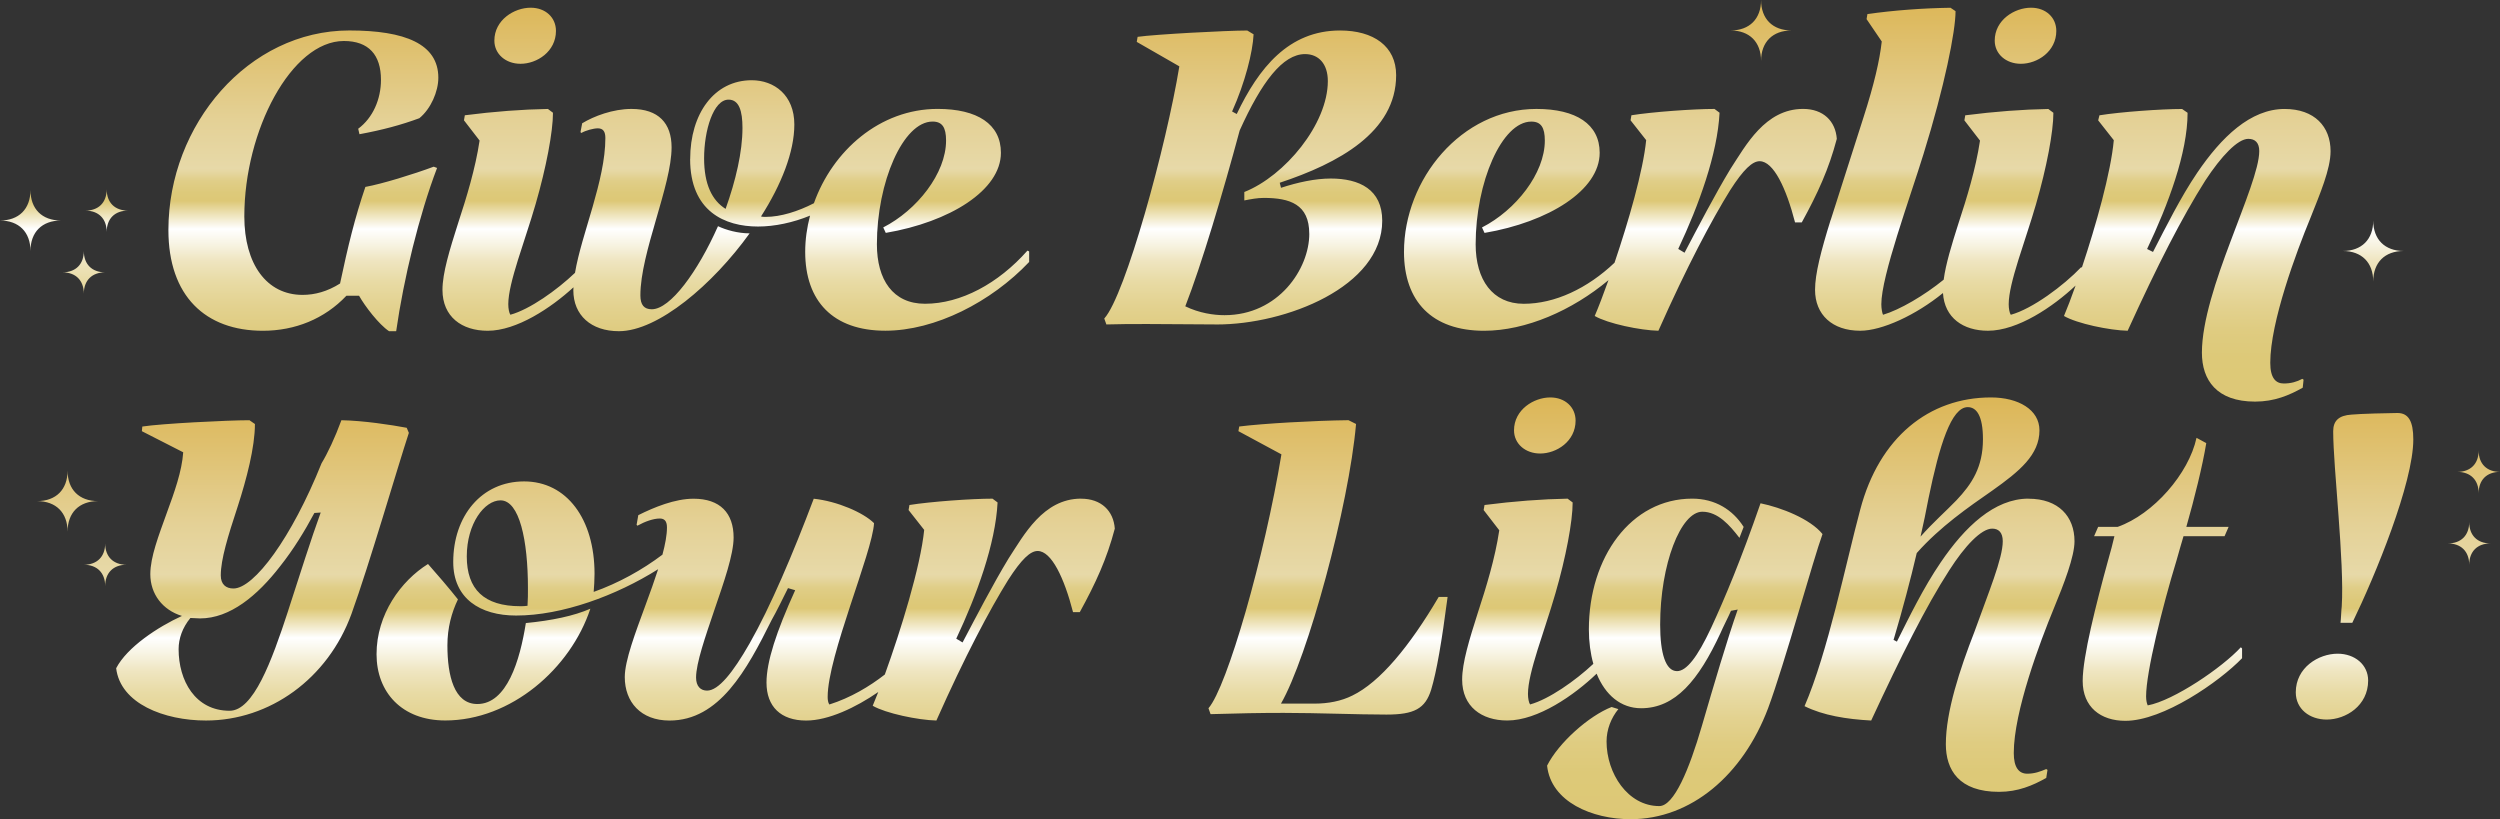
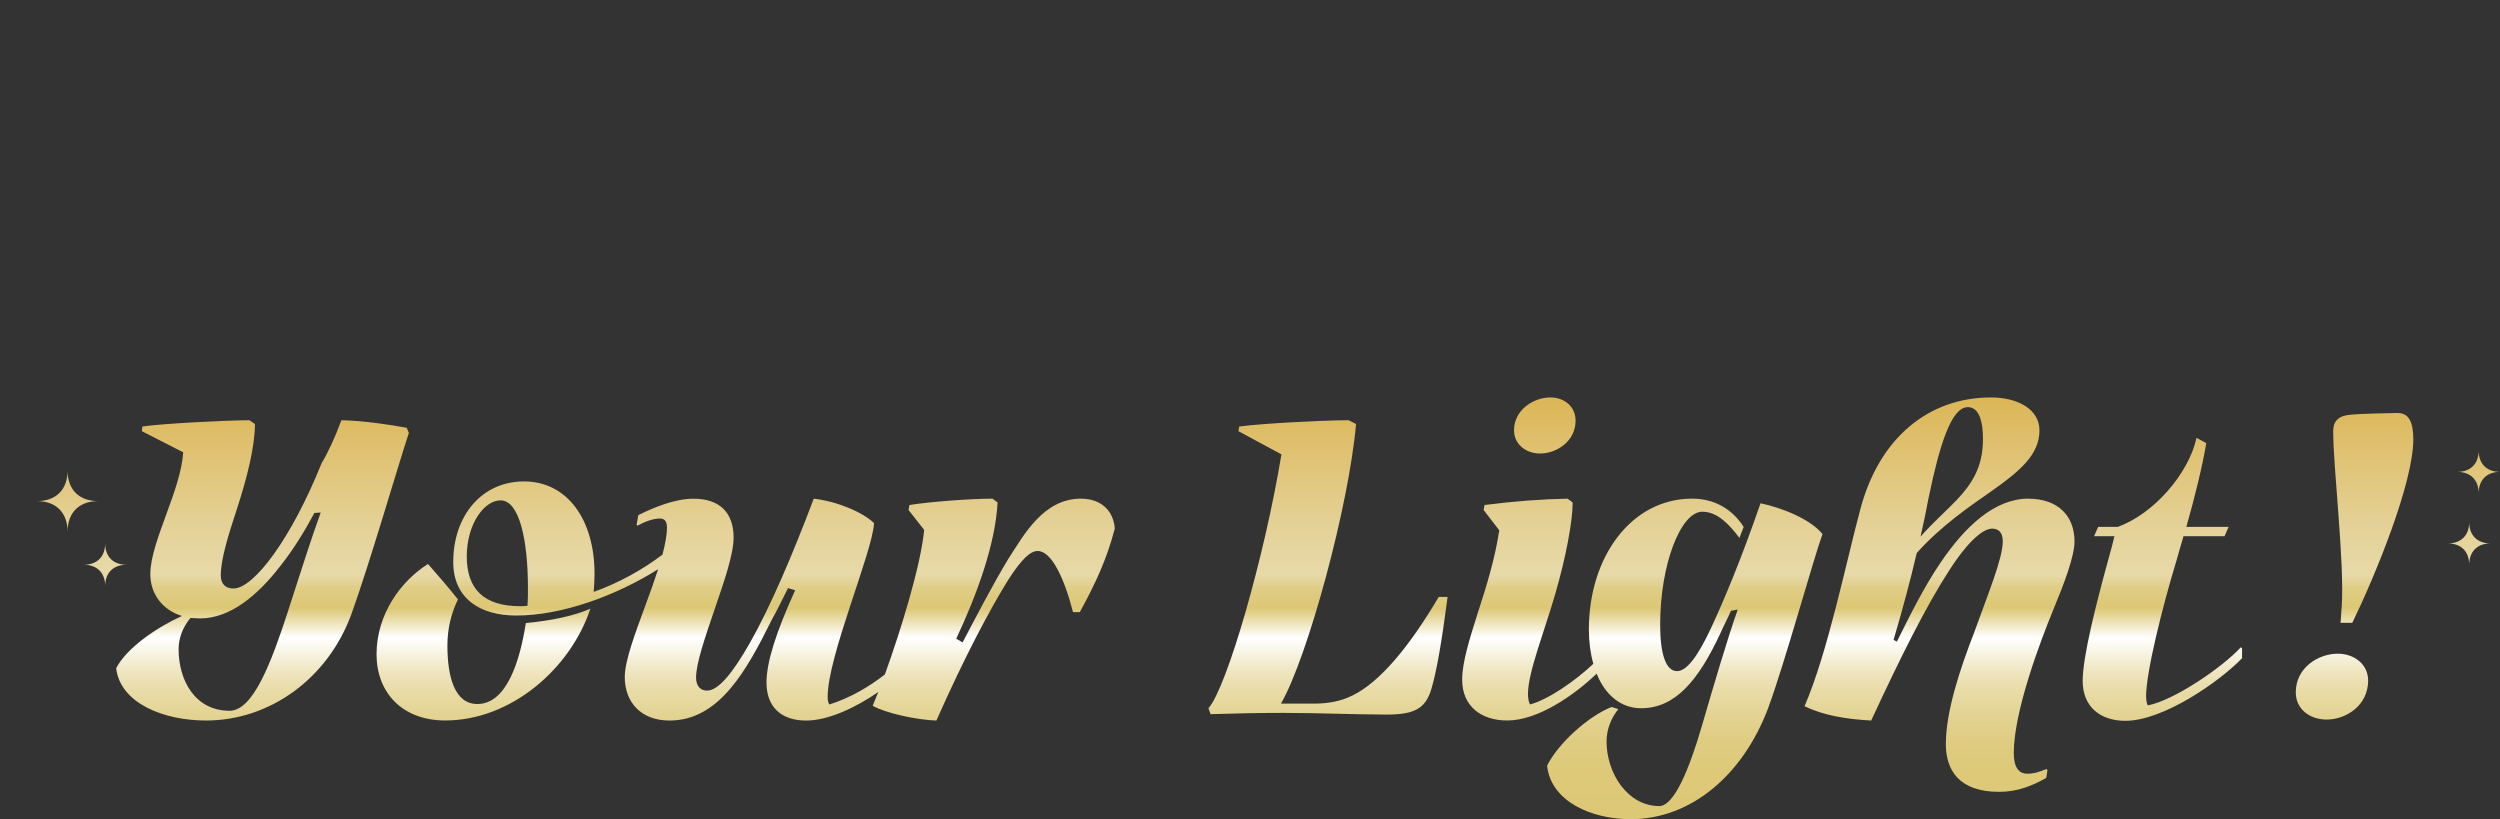
<svg xmlns="http://www.w3.org/2000/svg" xmlns:xlink="http://www.w3.org/1999/xlink" id="b" data-name="Ebene 2" viewBox="0 0 989.6 324.26">
  <rect x="0" y="0" width="989.6" height="324.26" fill="#333333" stroke="none" />
  <defs>
    <linearGradient id="d" data-name="Unbenannter Verlauf 3" x1="475.74" y1="158.98" x2="475.74" y2="0" gradientUnits="userSpaceOnUse">
      <stop offset="0" stop-color="#ddc876" />
      <stop offset=".11" stop-color="#ddc978" />
      <stop offset=".18" stop-color="#dfcc81" />
      <stop offset=".24" stop-color="#e3d290" />
      <stop offset=".3" stop-color="#e8dba5" />
      <stop offset=".35" stop-color="#efe5c0" />
      <stop offset=".39" stop-color="#f7f3e1" />
      <stop offset=".43" stop-color="#fff" />
      <stop offset=".5" stop-color="#ddc876" />
      <stop offset=".52" stop-color="#ddc97a" />
      <stop offset=".55" stop-color="#e0ce88" />
      <stop offset=".57" stop-color="#e5d69f" />
      <stop offset=".58" stop-color="#e7d9a8" />
      <stop offset=".7" stop-color="#e4d196" />
      <stop offset=".92" stop-color="#debd67" />
      <stop offset="1" stop-color="#dcb656" />
    </linearGradient>
    <linearGradient id="e" data-name="Unbenannter Verlauf 3" x1="502.14" y1="324.26" x2="502.14" y2="157.32" xlink:href="#d" />
  </defs>
  <g id="c" data-name="Ebene 1">
    <g>
-       <path d="M66.66,91.03c0-41.74,31.72-78.97,71.62-78.97,22.04,0,35.23,5.34,35.23,18.7,0,5.51-3,12.35-7.51,16.03-7.18,2.67-14.69,4.67-23.71,6.34l-.5-2.17c5.84-4.34,9.01-11.69,9.01-19.37,0-9.85-4.84-15.36-14.69-15.36-20.7,0-39.4,35.39-39.4,69.45,0,18.87,8.85,31.05,23.04,31.05,4.84,0,9.85-1.33,14.86-4.51,3-14.19,5.84-26.04,10.02-38.23,6.51-1.17,19.03-5.01,27.05-8.01l1.33.5c-7.18,18.87-13.19,43.74-16.19,64.61h-2.84c-4.01-2.67-9.51-9.85-11.85-14.02h-5.01c-8.68,9.18-20.37,13.86-33.06,13.86-22.7,0-37.4-13.69-37.4-39.9ZM206.05,25.25c6.51,0,14.02-4.84,14.02-13.02,0-5.34-4.17-9.18-10.02-9.18-6.51,0-14.36,4.84-14.36,13.02,0,5.34,4.51,9.18,10.35,9.18ZM193.03,130.93c11.51,0,25.06-9.03,33.98-17.21-.01.39-.06.81-.06,1.19,0,9.85,7.01,16.19,18.03,16.19,15.53,0,37.23-18.53,51.75-38.73-4.67,0-9.35-1.34-12.52-2.84-8.01,18.03-18.86,32.89-26.21,32.89-3,0-4.51-1.67-4.51-5.51,0-16.86,12.35-43.41,12.35-58.6,0-9.52-5.17-15.19-15.86-15.19-7.34,0-14.86,2.84-19.53,5.68l-.67,3.51.34.33c1.67-1,4.84-1.84,6.51-1.84,2.17,0,3,1.34,3,3.84,0,16.85-9.43,37.92-12.02,53.36-7.19,6.86-17.92,14.49-25.58,16.59-.5-.67-.83-2.5-.83-4.17,0-8.51,6.51-24.71,10.85-39.73,4.17-14.36,6.84-28.55,6.84-36.06l-2-1.5c-10.02.17-21.2,1-32.89,2.5l-.34,2,6.18,8.01c-1.67,11.19-5.18,22.54-8.51,32.72-3.34,10.52-6.18,19.7-6.18,26.38,0,10.68,7.68,16.19,17.86,16.19ZM273.2,62.98c0-18.03,9.52-31.22,24.37-31.22,8.85,0,16.86,5.84,16.86,17.53,0,10.85-5.17,23.87-13.19,36.39.5.17,1.33.17,1.84.17,5.94,0,12.82-2.17,19.1-5.41,7.39-20.75,26.08-37.33,48.98-37.33,15.69,0,25.04,6.01,25.04,17.36,0,14.86-20.2,27.38-45.58,31.72l-1-2.17c13.35-6.84,24.87-21.37,24.87-34.39,0-5.17-1.5-7.51-5.34-7.51-11.69,0-22.04,24.04-22.04,48.58,0,14.02,6.34,23.54,19.03,23.54,14.19,0,29.05-8.01,40.57-21.04l.67.33v4.17c-15.02,15.86-37.23,27.21-56.93,27.21-20.7,0-31.72-11.69-31.72-31.22,0-4.85.7-9.67,1.92-14.34-6.67,2.76-14.02,4.32-20.59,4.32-13.19,0-26.88-6.01-26.88-26.71ZM278.71,62.65c0,10.35,3.17,16.69,8.51,20.03,4.01-11.19,6.68-22.54,6.68-32.05,0-6.68-1.33-11.19-5.51-11.19-6.01,0-9.68,12.19-9.68,23.21ZM481.69,128.43c-7.18,0-19.7-.17-27.38-.17-6.01,0-11.19,0-16.36.17l-.84-2.34c8.35-9.18,24.54-68.28,29.72-99.83l-16.86-9.68.34-2c7.01-1,35.23-2.5,43.41-2.5l2.5,1.5c-.33,7.01-3.34,19.03-8.51,30.55l1.84,1c8.68-18.2,20.53-33.06,40.9-33.06,13.19,0,22.2,6.18,22.2,17.7,0,22.54-22.87,34.89-46.08,42.57l.5,2c6.68-2.17,13.52-3.67,19.7-3.67,11.35,0,20.37,4.34,20.37,16.7,0,26.21-38.23,41.07-65.44,41.07ZM518.26,92.53c0-11.69-7.68-14.19-18.03-14.19-2.5,0-5.17.5-7.68,1v-3.34c16.03-6.34,33.06-26.88,33.06-43.91,0-6.84-3.67-10.68-9.01-10.68-8.85,0-17.2,11.02-25.88,30.22-6.51,24.21-15.19,53.42-21.54,69.62,5.51,2.67,11.19,3.51,15.53,3.51,21.37,0,33.56-18.36,33.56-32.22ZM587.46,130.93c16.57,0,34.89-8.05,49.24-20.04-2.06,5.78-3.97,10.74-5.45,14.19,5.17,3.01,18.03,5.68,25.21,5.84,11.35-25.54,21.03-43.74,28.38-55.59,5.34-8.35,8.85-11.52,11.69-11.52,5.51,0,10.52,10.68,14.02,24.21h2.67c6.34-11.52,10.68-21.04,13.86-33.06-.5-7.01-5.34-11.85-13.35-11.85-15.03,0-22.71,14.52-28.72,23.71-6.18,10.18-13.02,23.37-18.2,33.22l-2.5-1.5c8.18-17.36,15.53-37.56,16.36-53.92l-2-1.5c-8.35,0-24.54,1.17-32.89,2.5l-.34,2,6.18,7.85c-1.2,12.19-7.01,32.24-12.53,48.53-10.72,10.17-23.59,16.25-35.94,16.25s-19.03-9.52-19.03-23.54c0-24.54,10.35-48.58,22.04-48.58,3.84,0,5.34,2.34,5.34,7.51,0,13.02-11.52,27.55-24.87,34.39l1,2.17c25.38-4.34,45.58-16.86,45.58-31.72,0-11.35-9.35-17.36-25.04-17.36-29.72,0-52.42,27.88-52.42,56.59,0,19.53,11.02,31.22,31.72,31.22ZM724.65,87.02c-3.84,12.35-6.18,21.37-6.18,27.71,0,9.85,6.84,16.19,17.86,16.19,8.71,0,22.08-6.22,32.78-14.93.59,9.85,8.03,14.93,17.8,14.93,11.83,0,25.79-9.53,34.69-17.88-1.72,4.84-3.32,9.03-4.6,12.04,5.18,3.01,18.03,5.68,25.21,5.84,11.85-26.04,21.54-44.91,30.72-59.43,6.34-9.68,12.85-16.53,17.03-16.53,2.67,0,4.34,1.5,4.34,4.84,0,6.84-5.68,20.53-11.35,35.73-5.68,15.03-11.35,31.72-11.35,44.07,0,10.85,5.84,19.37,21.04,19.37,7.68,0,13.52-2.5,18.87-5.51l.33-3.17-.5-.33c-2.17,1.17-4.51,1.84-7.34,1.84-3.17,0-5.34-2.17-5.34-8.18,0-16.19,10.35-43.91,15.86-57.26,3.84-9.68,8.01-19.37,8.01-26.54,0-9.68-6.34-16.69-18.2-16.69-13.52,0-25.04,11.19-34.56,25.21-6.68,9.85-12.52,21.7-17.53,31.39l-2.34-1.17c8.35-17.53,16.03-38.06,16.03-53.92l-2.17-1.5c-8.35,0-24.54,1.17-32.72,2.5l-.5,2,6.18,7.85c-1.13,12.67-7.09,33.84-12.64,50.44l-.25-.19c-7.01,7.35-19.37,16.53-27.88,18.86-.5-.67-.83-2.5-.83-4.17,0-8.51,6.51-24.71,10.85-39.73,4.17-14.36,6.84-28.55,6.84-36.06l-2-1.5c-10.02.17-21.2,1-32.89,2.5l-.34,2,6.18,8.01c-1.67,11.19-5.18,22.54-8.51,32.72-2.71,8.54-5.06,16.17-5.86,22.33-7.7,6.27-17.41,11.95-24.02,13.9-.33-.67-.67-2.5-.67-4.17,0-11.19,11.18-41.57,16.69-59.43,8.35-26.88,12.69-48.58,12.69-56.59l-2-1.34c-11.02.17-22.37,1-32.89,2.5l-.33,2,6.01,8.85c-.84,7.51-3,16.86-7.18,29.88l-13.02,40.74ZM799.95,25.25c6.51,0,14.02-4.84,14.02-13.02,0-5.34-4.17-9.18-10.02-9.18-6.51,0-14.36,4.84-14.36,13.02,0,5.34,4.51,9.18,10.35,9.18ZM939.42,111.42c0-7.49,4.58-12.07,12.07-12.07-7.49,0-12.07-4.58-12.07-12.07,0,7.49-4.58,12.07-12.07,12.07,7.49,0,12.07,4.58,12.07,12.07ZM697.1,24.13c0-7.49,4.58-12.07,12.07-12.07-7.49,0-12.07-4.58-12.07-12.07,0,7.49-4.58,12.07-12.07,12.07,7.49,0,12.07,4.58,12.07,12.07ZM24.13,87.29c-7.49,0-12.07-4.58-12.07-12.07,0,7.49-4.58,12.07-12.07,12.07,7.49,0,12.07,4.58,12.07,12.07,0-7.49,4.58-12.07,12.07-12.07ZM33.18,99.35c0,5.24,3.2,8.45,8.45,8.45-5.24,0-8.45,3.2-8.45,8.45,0-5.24-3.2-8.45-8.45-8.45,5.24,0,8.45-3.2,8.45-8.45ZM42.23,74.92c0,5.24,3.2,8.45,8.45,8.45-5.24,0-8.45,3.2-8.45,8.45,0-5.24-3.2-8.45-8.45-8.45,5.24,0,8.45-3.2,8.45-8.45Z" fill="url(#d)" />
      <path d="M161.02,169.34c-6.18-1.17-17.2-2.84-25.88-3-2.5,6.84-5.51,13.19-7.85,17.03-11.85,29.55-26.71,49.58-34.89,49.58-3,0-5.01-1.67-5.01-5.18,0-6.34,2.84-15.53,6.68-27.21,3.51-10.85,6.84-23.54,6.84-32.72l-2.17-1.5c-8.68,0-35.06,1.34-42.41,2.5l-.17,1.84,16.36,8.35c-.5,7.51-3.51,15.86-6.51,24.04-3.17,8.85-6.51,17.36-6.51,24.21,0,7.85,4.84,14.19,12.52,16.53-9.51,4.34-21.7,12.35-26.04,20.7,1.67,14.02,19.03,20.7,35.56,20.7,25.21,0,48.25-16.53,57.6-42.24,7.01-19.37,18.2-57.93,22.7-71.62l-.84-2ZM114.11,241.62c-6.68,20.53-13.86,39.73-23.21,39.73-13.69,0-20.2-12.02-20.2-24.38,0-4.17,1.5-8.51,4.67-12.35,1.33,0,2.5.17,3.84.17,11.85,0,22.7-9.01,31.72-20.7,5.18-6.51,9.68-13.86,13.52-21.04l2.5-.17c-3.67,10.02-8.35,24.87-12.85,38.73ZM208.15,246.63c10.35-1,19.03-2.84,25.54-5.68-7.85,23.71-31.39,44.24-57.43,44.24-17.2,0-27.21-11.19-27.21-26.21,0-15.86,9.68-29.05,20.37-35.73,2.84,3.17,8.85,10.18,11.85,14.02-2.5,5.18-4.17,11.19-4.17,18.2,0,12.02,2.67,23.21,11.85,23.21,11.69,0,16.86-17.2,19.2-32.05ZM427.94,197.38c-15.03,0-22.71,14.52-28.72,23.71-6.18,10.18-13.02,23.37-18.2,33.22l-2.5-1.5c8.18-17.36,15.53-37.56,16.36-53.92l-2-1.5c-8.35,0-24.54,1.17-32.89,2.51l-.34,2,6.18,7.85c-1.42,14.49-9.36,40.08-15.58,57.25-6.1,4.75-13.58,9.22-21.96,11.87-.5-.67-.67-1.84-.67-3,0-16.19,17.7-57.1,18.36-68.78-4.17-4.17-14.52-8.68-23.87-9.68-8.18,21.7-17.2,42.9-25.38,57.26-6.68,11.69-12.35,18.7-16.86,18.7-2.5,0-4.34-1.67-4.34-5.17,0-5.68,3.67-16.19,7.35-27.05,3.67-10.68,7.51-21.7,7.51-28.38,0-9.68-5.34-15.36-15.86-15.36-7.35,0-15.53,3.34-21.87,6.51l-.67,3.84.33.33c3-1.67,6.34-2.84,8.85-2.84,1.67,0,2.84.83,2.84,3.51,0,3.03-.7,6.74-1.79,10.8-8.07,6.08-17.39,11.25-27.22,14.74.17-2.17.34-4.67.34-7.18,0-21.7-11.02-36.56-27.88-36.56s-28.05,13.69-28.05,31.89c0,14.52,10.68,21.2,24.88,21.2,18.25,0,39.64-7.89,56.23-18.34-1.43,4.45-3.13,9.14-4.86,13.83-4.17,11.35-8.35,22.37-8.35,28.88,0,9.85,6.34,17.2,17.7,17.2,19.7,0,30.55-19.87,40.4-39.73,1.84-3.17,5.01-9.68,6.51-12.69l2.84.83c-7.51,16.53-11.35,28.38-11.35,36.56,0,9.52,5.68,15.03,15.69,15.03,8.85,0,19.73-5.21,28.55-11.29-.8,2.06-1.55,3.91-2.2,5.44,5.17,3.01,18.03,5.68,25.21,5.84,11.35-25.54,21.03-43.74,28.38-55.59,5.34-8.35,8.85-11.52,11.69-11.52,5.51,0,10.52,10.68,14.02,24.21h2.67c6.34-11.52,10.68-21.03,13.86-33.06-.5-7.01-5.34-11.85-13.35-11.85ZM208.81,239.79c-1,.17-2,.17-2.84.17-14.36,0-21.2-6.68-21.2-19.7s7.01-22.2,13.36-22.2c7.51,0,10.85,15.86,10.85,34.73,0,2.34,0,4.67-.17,7.01ZM569.52,236.28h3.5c-2.34,17.86-4.34,29.55-6.51,36.73-2.34,7.51-6.68,9.85-17.7,9.85-11.69,0-26.88-.67-40.74-.67-9.35,0-17.86.17-28.88.5l-.83-2.34c7.34-8.35,22.2-59.93,28.88-100.5l-17.03-9.18.33-1.84c9.18-1.17,29.55-2.34,43.24-2.5l3,1.5c-2.84,32.55-19.2,92.49-29.72,110.69h13.36c5.34,0,10.52-1,14.86-3.17,11.02-5.34,22.71-19.53,34.23-39.07ZM613.66,157.32c5.84,0,10.02,3.84,10.02,9.18,0,8.18-7.51,13.02-14.02,13.02-5.84,0-10.35-3.84-10.35-9.18,0-8.18,7.85-13.02,14.36-13.02ZM721.42,211.41c-3.51,9.51-15.03,51.42-21.54,68.95-10.02,26.54-30.55,43.91-54.42,43.91-15.19,0-31.55-6.84-33.06-21.2,4.51-9.01,16.53-19.7,25.54-23.21l2.67.83c-2.84,3.5-4.67,8.01-4.67,12.85,0,12.52,8.35,25.54,20.87,25.54,5.84,0,11.85-14.52,16.86-31.72,4.67-16.03,10.02-34.22,14.19-46.08l-2.67.5c-1,2.34-3.17,6.51-4.17,8.85-8.68,18.7-17.86,29.72-31.39,29.72-8.03,0-14.19-5.23-17.62-13.68-8.86,8.5-23.23,18.53-35.37,18.53-10.18,0-17.86-5.51-17.86-16.19,0-6.68,2.84-15.86,6.18-26.38,3.34-10.18,6.84-21.54,8.51-32.72l-6.18-8.01.34-2c11.69-1.5,22.87-2.34,32.89-2.51l2,1.5c0,7.51-2.67,21.7-6.84,36.06-4.34,15.02-10.85,31.22-10.85,39.73,0,1.67.34,3.5.84,4.17,7.46-2.05,17.86-9.35,25.04-16.07-1.14-4.06-1.77-8.65-1.77-13.65,0-28.55,16.69-51.75,40.9-51.75,9.01,0,16.03,4.34,20.37,11.19l-1.67,4.34c-3.84-5.01-8.51-10.35-14.69-10.35-8.51,0-16.69,20.7-16.69,44.74,0,11.35,2.17,18.36,6.68,18.36,3.67,0,8.01-5.34,13.52-17.19,5.34-11.52,11.85-27.05,19.53-49.25,8.18,1.67,19.7,6.18,24.54,12.19ZM802.96,197.38c-13.52,0-25.21,11.19-34.73,25.21-6.84,10.02-12.52,21.7-17.36,31.39l-1.33-.67c3.67-12.35,6.68-23.71,9.18-34.39,9.35-10.52,20.53-18.2,29.88-24.71,10.85-7.68,18.7-14.19,18.7-23.87,0-8.18-8.35-13.02-19.2-13.02-24.54,0-44.24,15.86-51.75,44.41-5.68,21.2-12.85,56.59-22.04,77.8,7.35,3.67,16.7,5.17,26.38,5.68,12.02-25.88,21.54-44.91,30.88-59.43,6.18-9.68,12.69-16.53,17.03-16.53,2.5,0,4.17,1.5,4.17,5.01,0,6.85-5.68,20.37-11.18,35.73-5.84,15.03-11.35,31.72-11.35,44.58,0,10.18,5.17,18.87,21.04,18.87,7.51,0,13.35-2.5,18.7-5.51l.5-3.17-.5-.34c-2.34,1-4.67,1.84-7.51,1.84-3.34,0-5.34-2.5-5.34-8.18,0-16.36,10.35-43.91,15.86-57.26,4.01-9.68,8.18-20.53,8.18-26.55,0-9.85-6.34-16.86-18.2-16.86ZM763.39,197.22c4.34-21.04,9.01-36.06,15.53-36.06,3.51,0,6.01,3.5,6.01,12.69,0,11.02-4.34,17.7-10.52,24.21-4.17,4.34-9.18,8.68-14.19,14.36,1.17-5.01,2.17-10.02,3.17-15.19ZM949,163.48c-2.9,0-15.29.32-18.19.64-4.99.32-7.24,2.41-7.24,6.6,0,14.32,4.51,51.82,3.38,69.36-.16.8-.32,5.63-.48,6.44h4.67c9.17-18.83,24.14-55.36,24.14-72.58,0-7.24-1.93-10.46-6.28-10.46ZM925.34,258.76c-7.56,0-16.58,5.47-16.58,15.29,0,6.6,5.47,10.78,12.23,10.78,7.56,0,16.42-5.47,16.42-15.45,0-6.28-5.31-10.62-12.07-10.62ZM850.15,279.2c-.32-.64-.64-1.93-.64-3.54,0-9.66,6.44-35.41,12.07-53.91.8-2.74,1.93-6.92,2.74-9.5h16.25l1.61-3.7h-16.74c3.22-11.27,6.44-24.3,7.89-33.15l-3.86-2.09c-3.06,14.16-17.06,30.26-31.22,35.25h-7.72l-1.61,3.7h8.05c-.48,2.09-1.61,6.6-2.58,9.82-4.67,17.06-9.98,37.82-9.98,47.48,0,10.3,7.08,15.77,16.9,15.77,14.97,0,37.18-15.45,46.19-24.78v-3.86l-.48-.48c-7.4,8.05-26.55,21.08-36.85,23.01ZM977.41,206.66c0,5.24-3.2,8.45-8.45,8.45,5.24,0,8.45,3.2,8.45,8.45,0-5.24,3.2-8.45,8.45-8.45-5.24,0-8.45-3.2-8.45-8.45ZM981.15,178.34c0,5.24-3.2,8.45-8.45,8.45,5.24,0,8.45,3.2,8.45,8.45,0-5.24,3.2-8.45,8.45-8.45-5.24,0-8.45-3.2-8.45-8.45ZM26.75,210.43c0-7.49-4.58-12.07-12.07-12.07,7.49,0,12.07-4.58,12.07-12.07,0,7.49,4.58,12.07,12.07,12.07-7.49,0-12.07,4.58-12.07,12.07ZM33.18,223.55c5.24,0,8.45,3.2,8.45,8.45,0-5.24,3.2-8.45,8.45-8.45-5.24,0-8.45-3.2-8.45-8.45,0,5.24-3.2,8.45-8.45,8.45Z" fill="url(#e)" />
    </g>
  </g>
</svg>